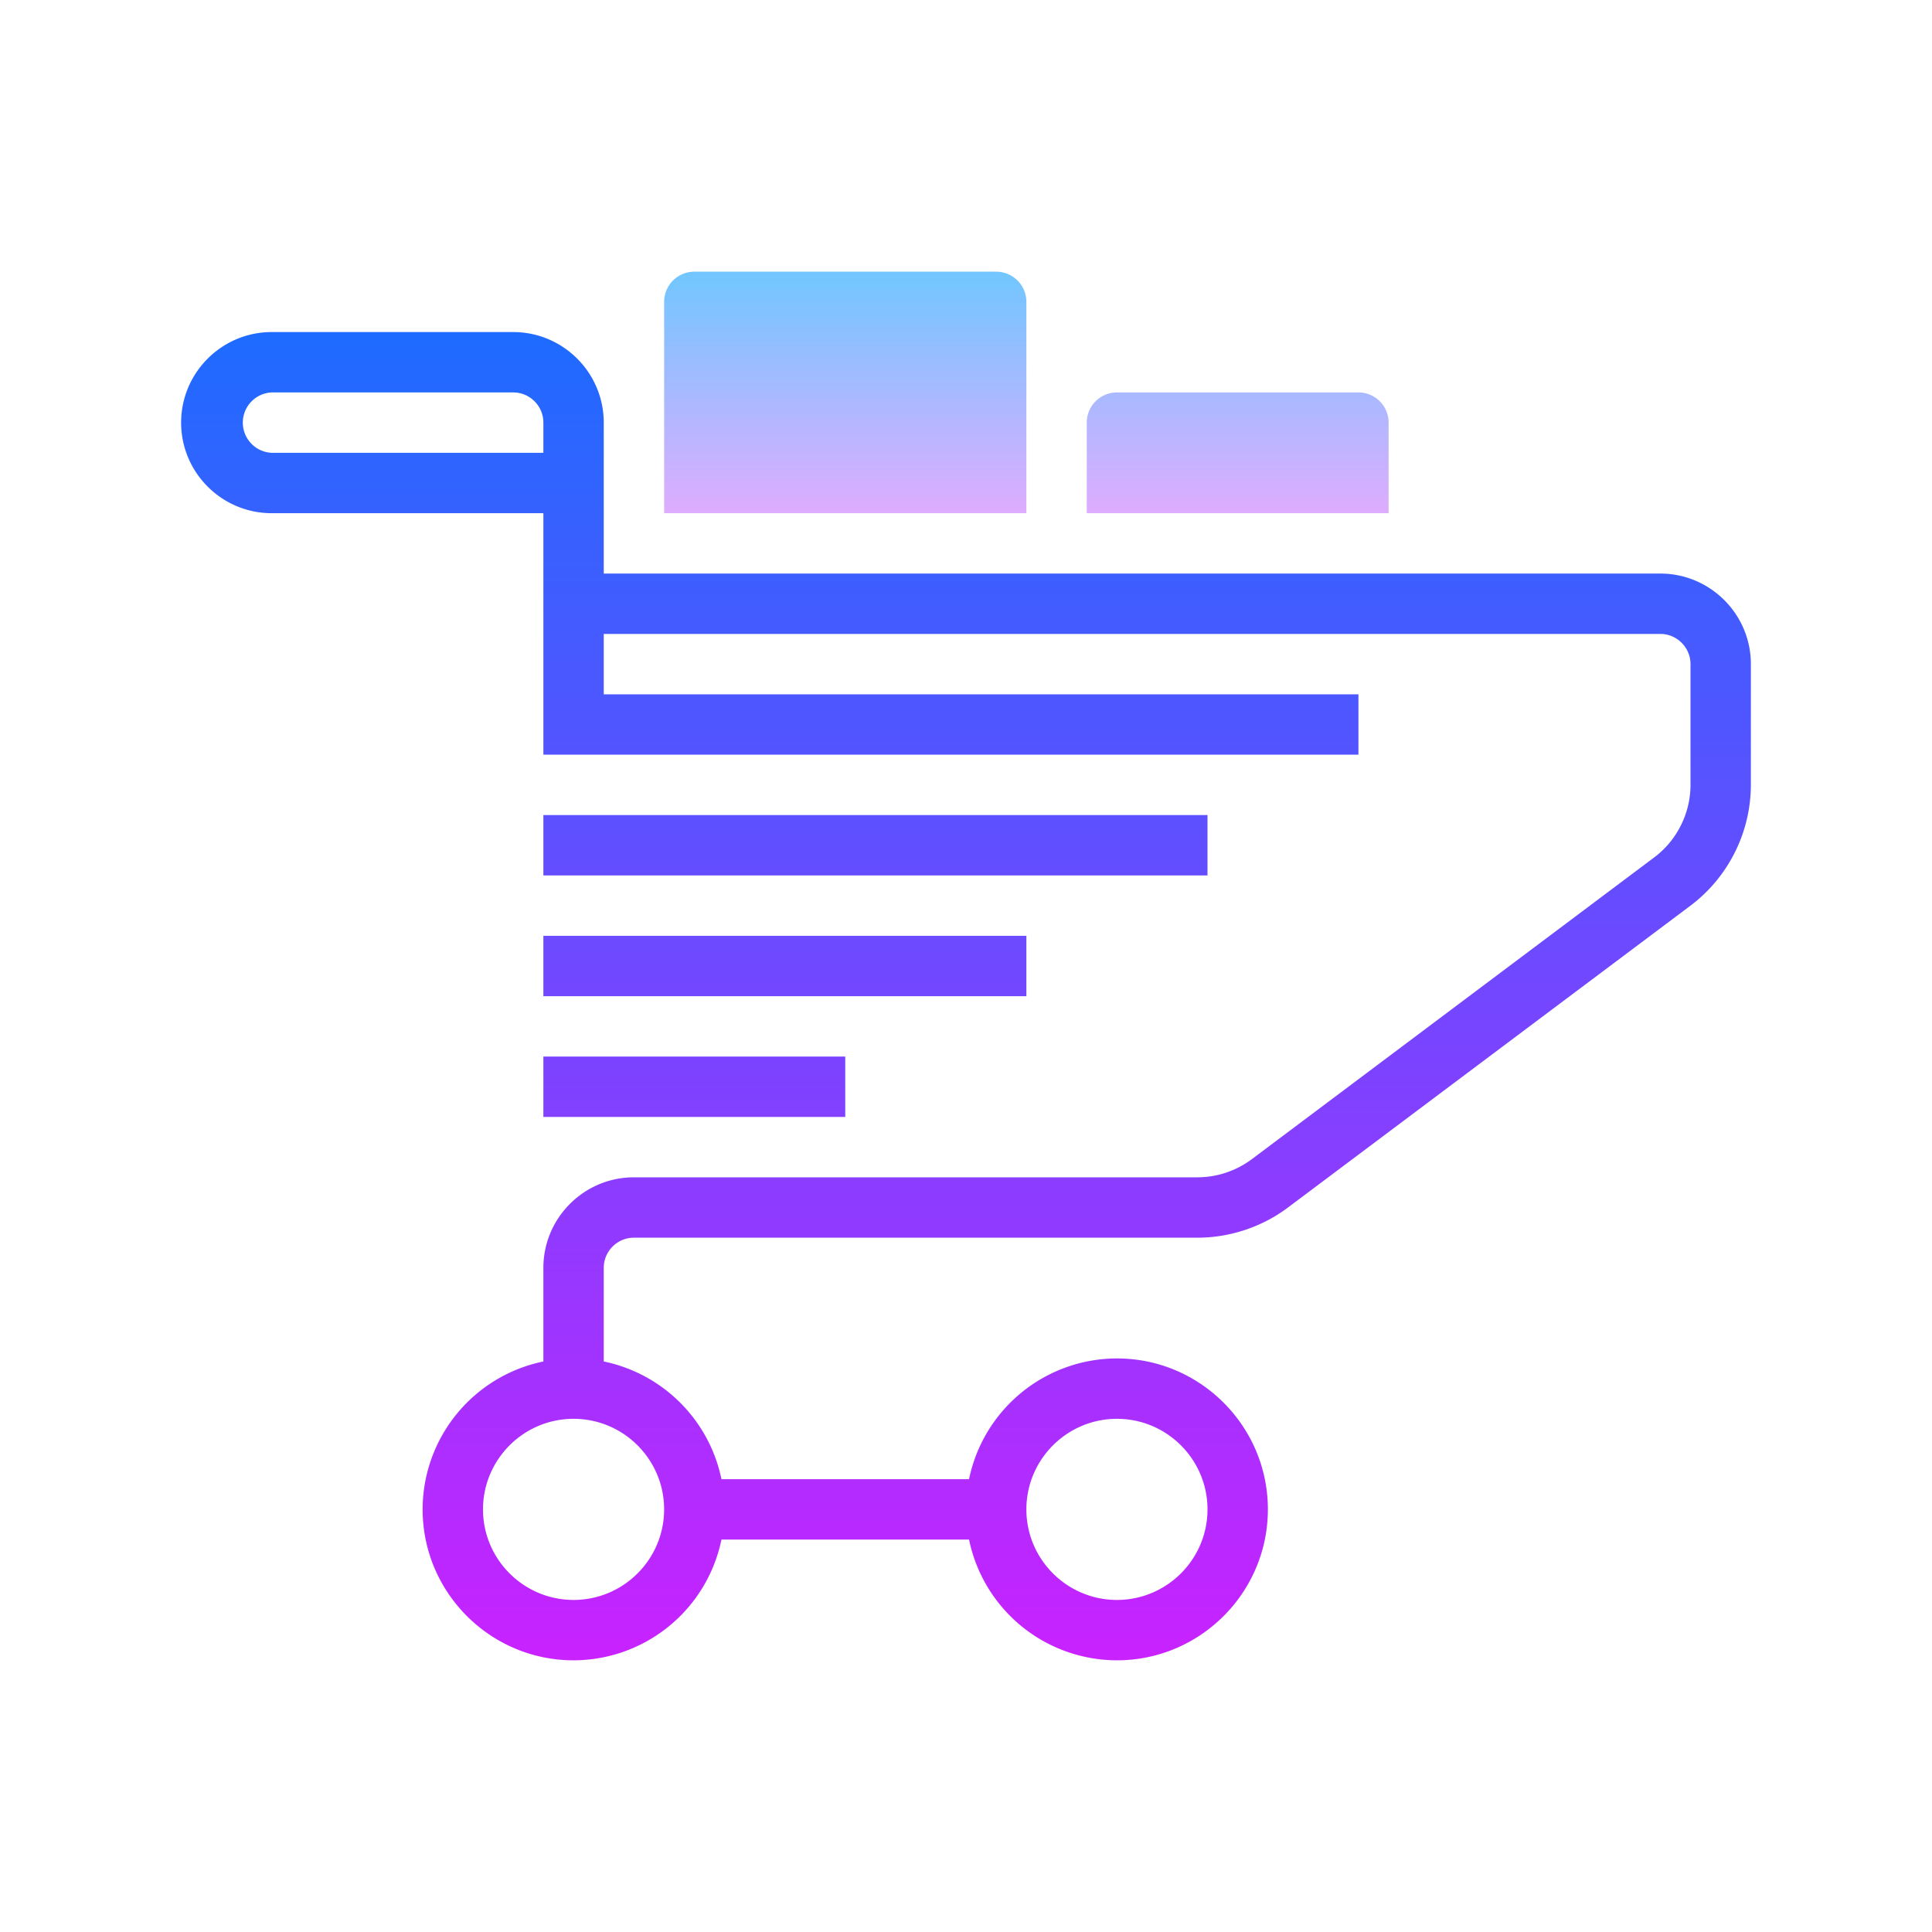
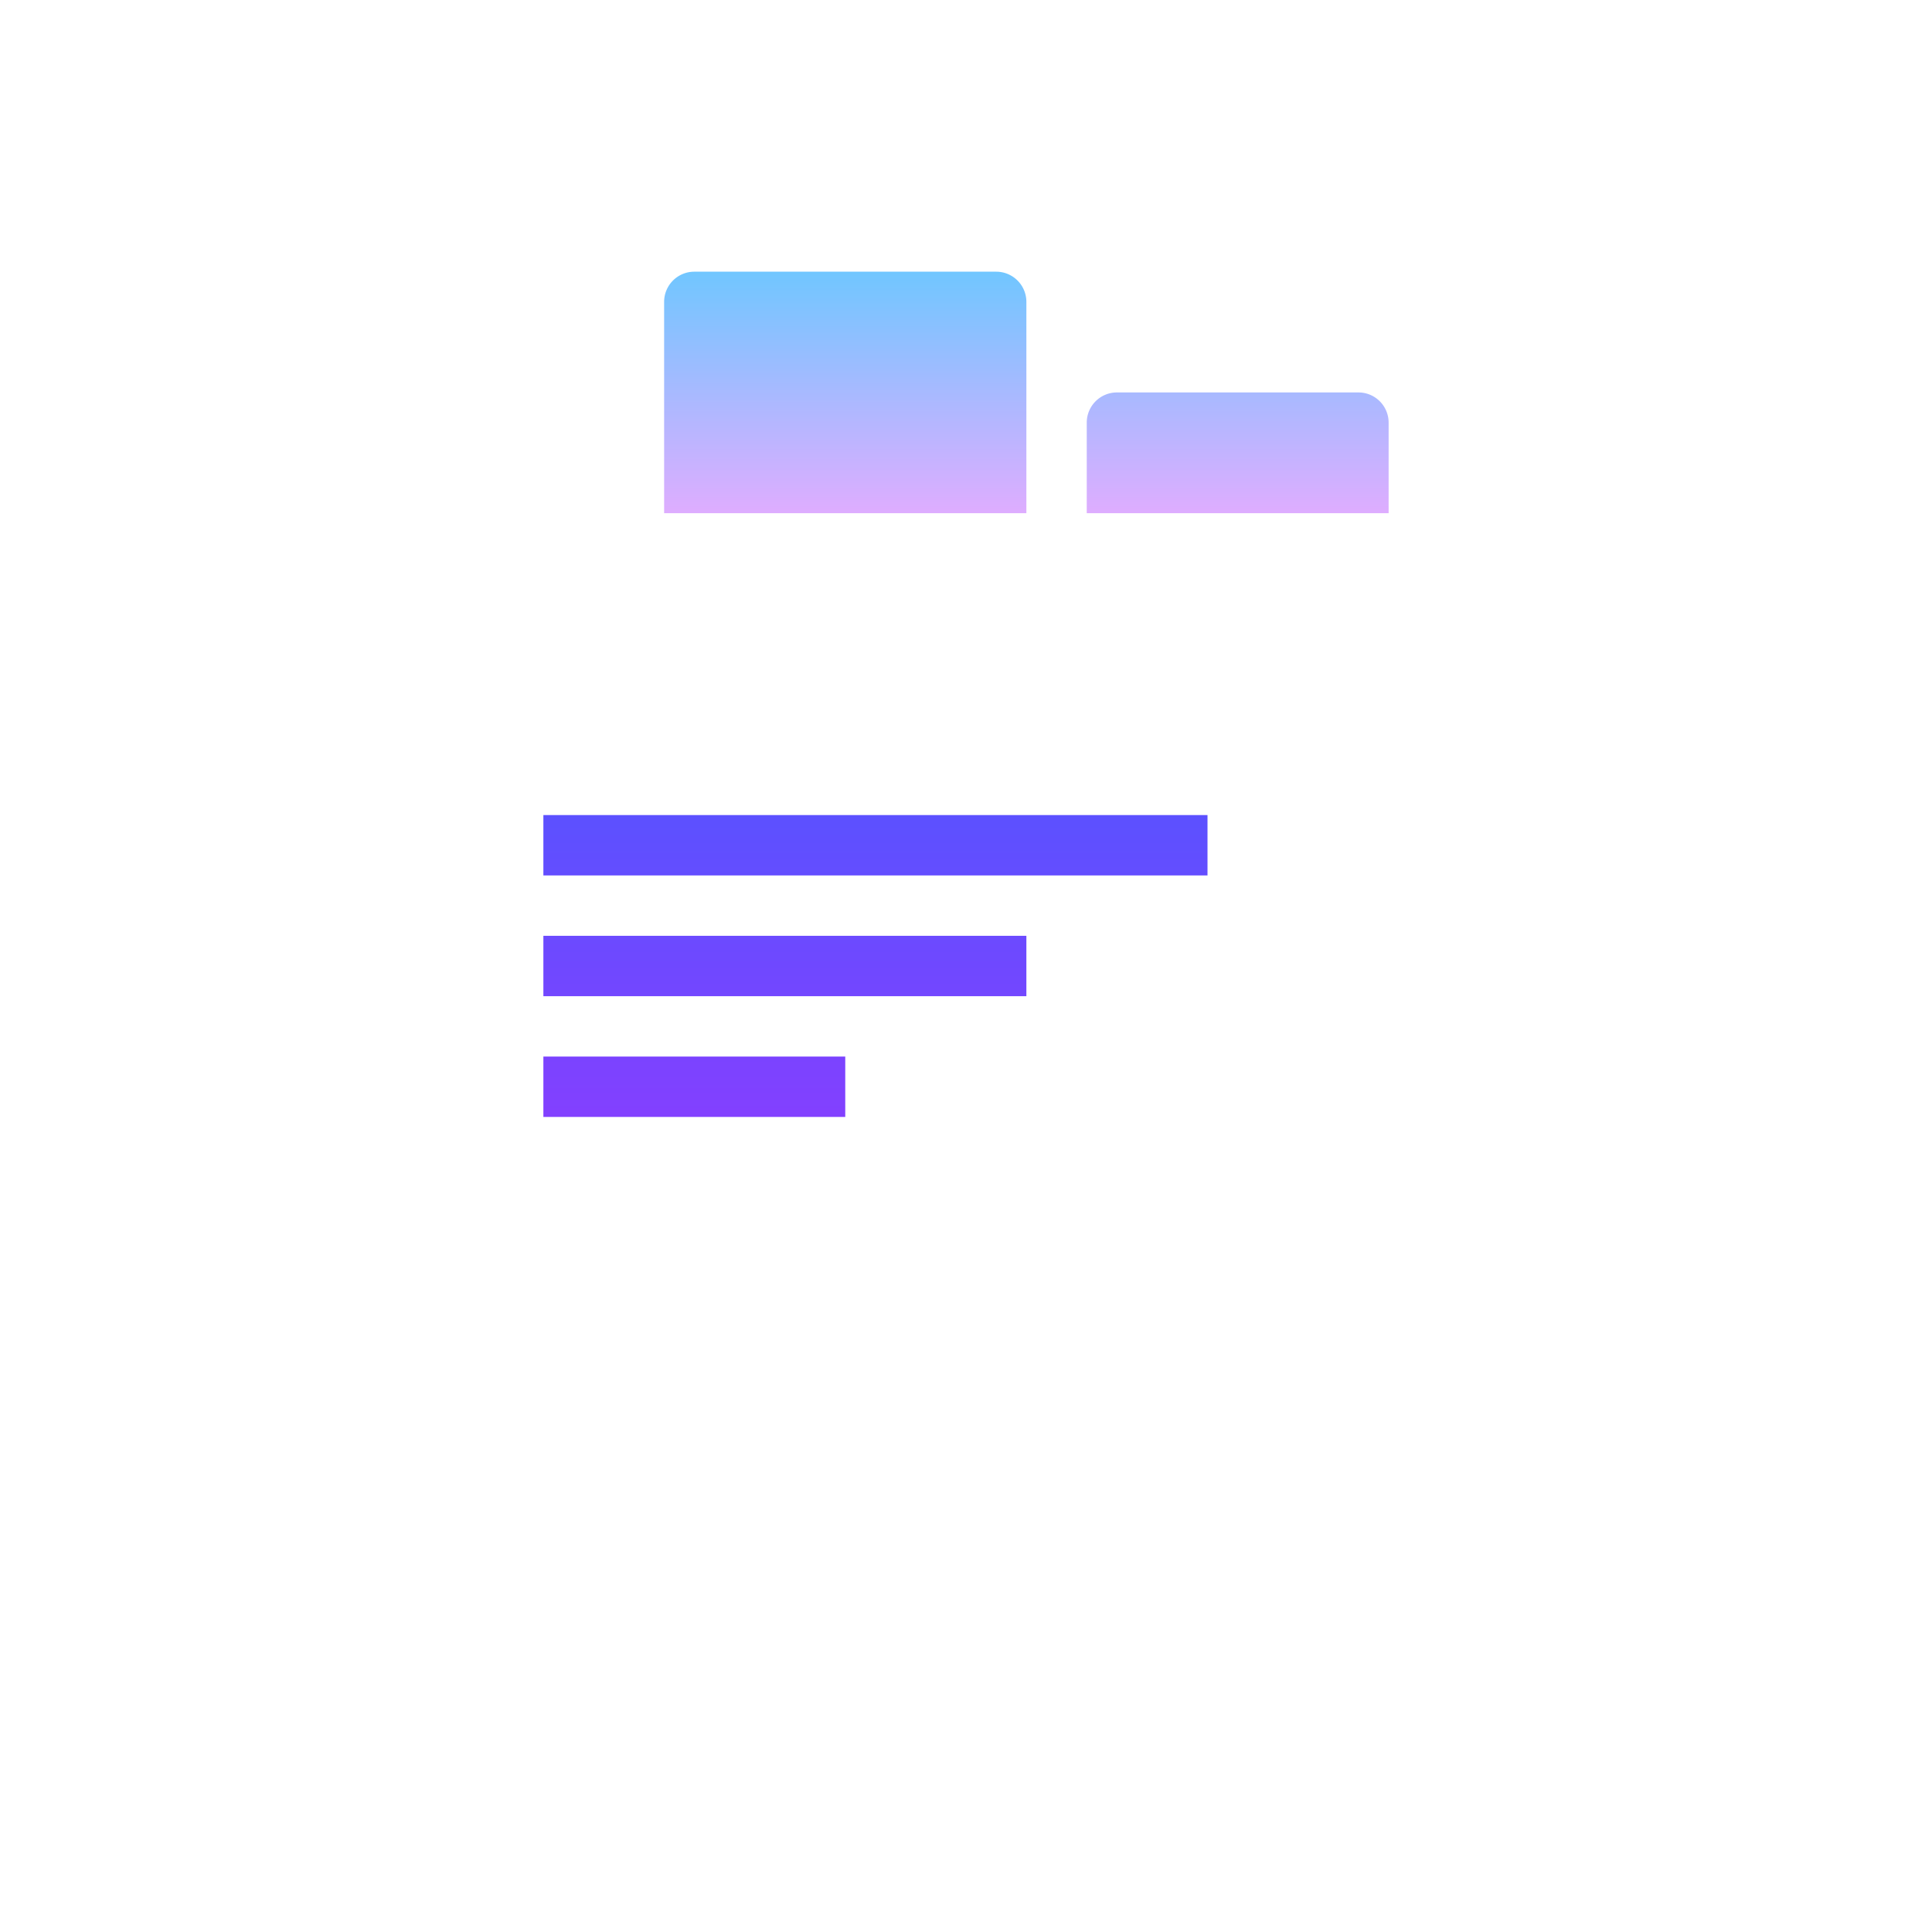
<svg xmlns="http://www.w3.org/2000/svg" viewBox="0 0 64 64">
  <linearGradient id="a" gradientUnits="userSpaceOnUse" x1="32" y1="10" x2="32" y2="54.907" spreadMethod="reflect">
    <stop offset="0" stop-color="#1a6dff" />
    <stop offset="1" stop-color="#c822ff" />
  </linearGradient>
-   <path d="M55 19H20v-5c0-1.654-1.346-3-3-3H9c-1.654 0-3 1.346-3 3s1.346 3 3 3h9v8h27v-2H20v-2h35c.552 0 1 .449 1 1v4c0 .939-.448 1.837-1.199 2.4l-13.334 10a3.02 3.02 0 0 1-1.8.6H21c-1.654 0-3 1.346-3 3v3.101A5.009 5.009 0 0 0 14 50c0 2.757 2.243 5 5 5a5.009 5.009 0 0 0 4.899-4h8.202A5.009 5.009 0 0 0 37 55c2.757 0 5-2.243 5-5s-2.243-5-5-5a5.009 5.009 0 0 0-4.899 4h-8.202A5.016 5.016 0 0 0 20 45.101V42c0-.551.448-1 1-1h18.667c1.074 0 2.14-.355 2.999-1l13.335-10A5.024 5.024 0 0 0 58 26v-4c0-1.654-1.346-3-3-3zM9 15a1.001 1.001 0 0 1 0-2h8c.552 0 1 .449 1 1v1H9zm28 32c1.654 0 3 1.346 3 3s-1.346 3-3 3-3-1.346-3-3 1.346-3 3-3zm-15 3c0 1.654-1.346 3-3 3s-3-1.346-3-3 1.346-3 3-3 3 1.346 3 3z" fill="url(#a)" />
  <linearGradient id="b" gradientUnits="userSpaceOnUse" x1="29" y1="10" x2="29" y2="54.907" spreadMethod="reflect">
    <stop offset="0" stop-color="#1a6dff" />
    <stop offset="1" stop-color="#c822ff" />
  </linearGradient>
  <rect x="18" y="27" width="22" height="2" fill="url(#b)" />
  <linearGradient id="c" gradientUnits="userSpaceOnUse" x1="26" y1="10" x2="26" y2="54.907" spreadMethod="reflect">
    <stop offset="0" stop-color="#1a6dff" />
    <stop offset="1" stop-color="#c822ff" />
  </linearGradient>
  <rect x="18" y="31" width="16" height="2" fill="url(#c)" />
  <linearGradient id="d" gradientUnits="userSpaceOnUse" x1="23" y1="10" x2="23" y2="54.907" spreadMethod="reflect">
    <stop offset="0" stop-color="#1a6dff" />
    <stop offset="1" stop-color="#c822ff" />
  </linearGradient>
  <rect x="18" y="35" width="10" height="2" fill="url(#d)" />
  <linearGradient id="e" gradientUnits="userSpaceOnUse" x1="28" y1="8.75" x2="28" y2="17.557" spreadMethod="reflect">
    <stop offset="0" stop-color="#6dc7ff" />
    <stop offset="1" stop-color="#e6abff" />
  </linearGradient>
-   <path d="M34 17H22v-7a1 1 0 0 1 1-1h10a1 1 0 0 1 1 1v7z" fill="url(#e)" />
+   <path d="M34 17H22v-7a1 1 0 0 1 1-1h10a1 1 0 0 1 1 1v7" fill="url(#e)" />
  <linearGradient id="f" gradientUnits="userSpaceOnUse" x1="41" y1="8.75" x2="41" y2="17.557" spreadMethod="reflect">
    <stop offset="0" stop-color="#6dc7ff" />
    <stop offset="1" stop-color="#e6abff" />
  </linearGradient>
  <path d="M46 17H36v-3a1 1 0 0 1 1-1h8a1 1 0 0 1 1 1v3z" fill="url(#f)" />
</svg>